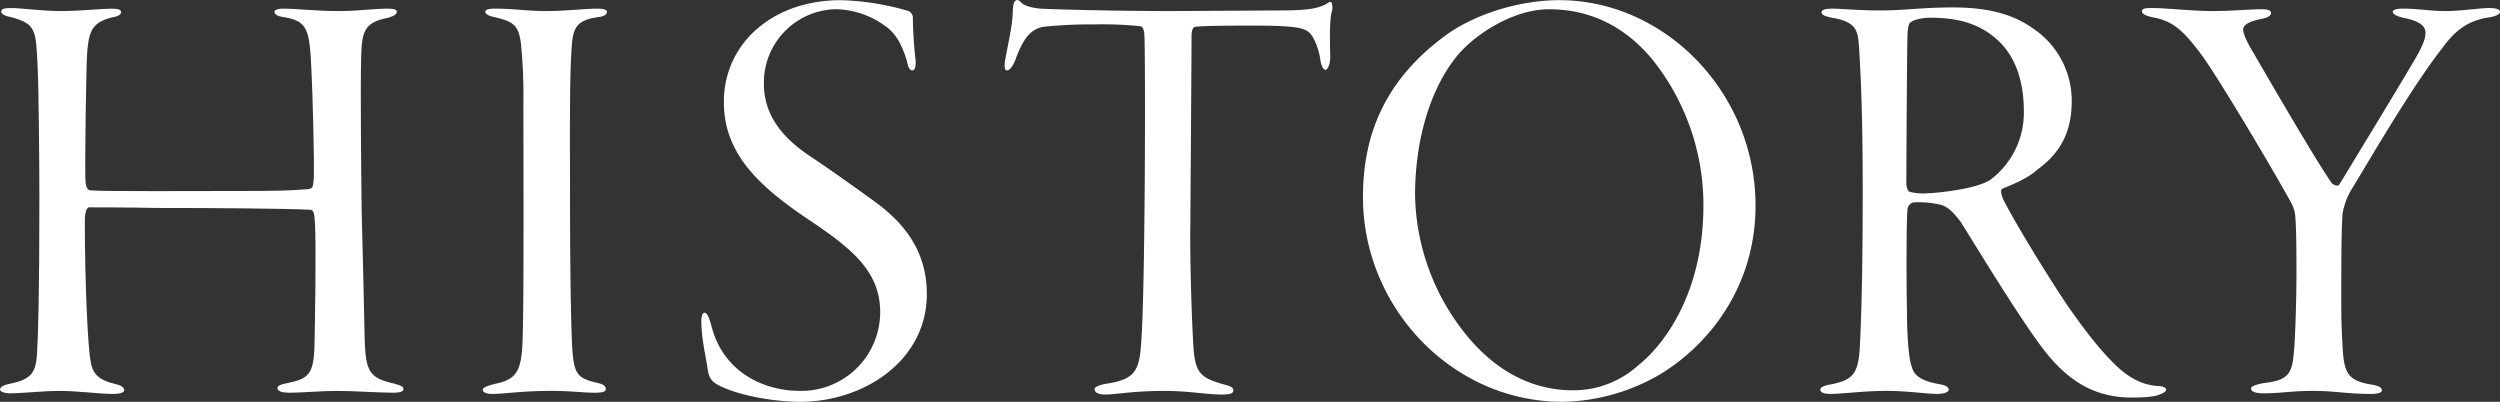
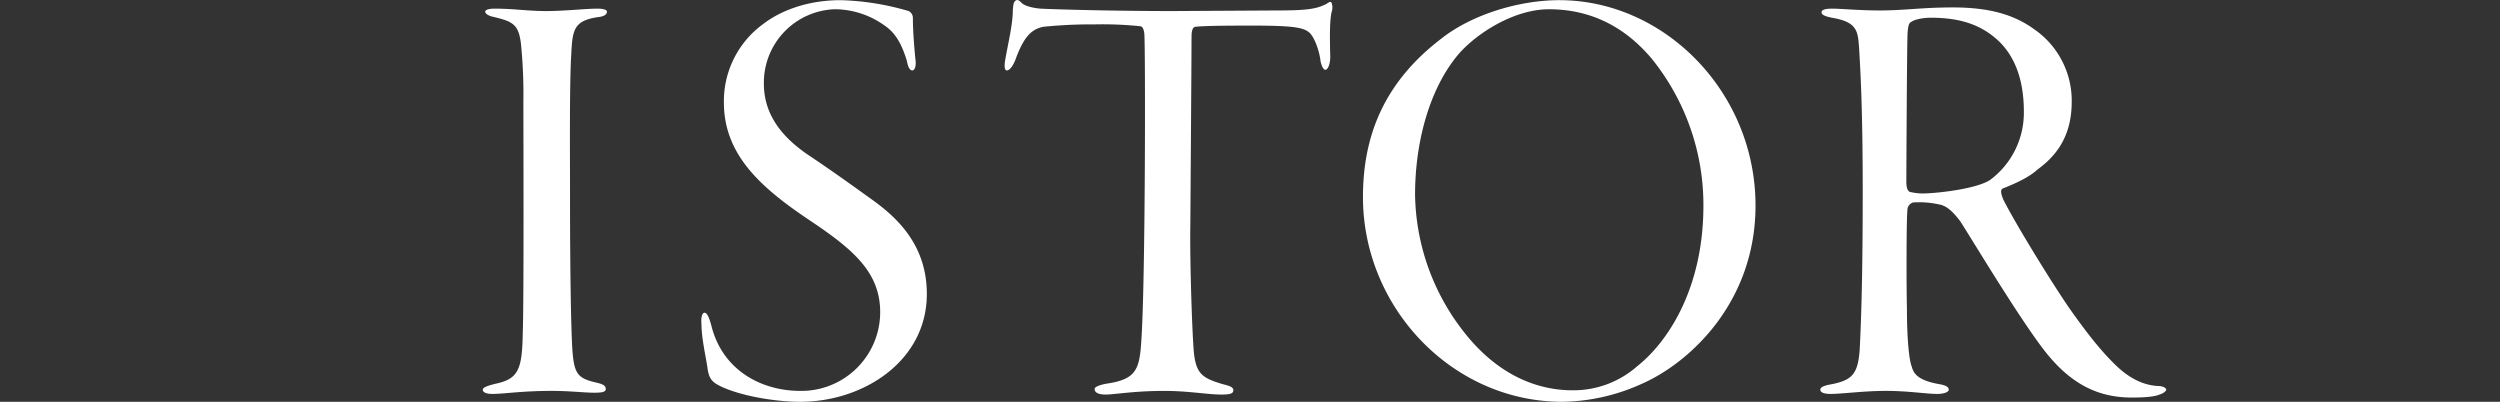
<svg xmlns="http://www.w3.org/2000/svg" width="660.33" height="106.127" viewBox="0 0 660.33 106.127">
  <rect x="0" y="0" width="660.33" height="106.127" fill="#333333" stroke="none" />
  <g id="Event" transform="translate(-936.63 852.833)" style="isolation: isolate">
    <g id="グループ_104507" data-name="グループ 104507" transform="translate(936.63 -852.833)" style="isolation: isolate">
-       <path id="パス_384533" data-name="パス 384533" d="M946.551-835.671c-.481-9.12-.321-10.88-7.041-12.641-1.76-.319-2.56-.959-2.56-1.439,0-.8.96-.96,2.72-.96,2.56,0,8.16.8,12.961.8,4.96,0,11.2-.64,13.44-.64,1.92,0,2.561.32,2.561.96,0,.48-.8,1.12-2.08,1.279-5.6,1.281-6.4,3.681-6.881,9.122-.319,4-.639,30.561-.48,33.6,0,1.6.321,2.88,1.281,3.04,4.32.32,26.081.16,41.122.16,13.6,0,15.52-.48,16.321-.48,1.279-.16,1.44-.481,1.6-2.88.16-4.96-.321-23.042-.64-28.8-.479-10.4-.96-12.8-7.36-13.761-1.28-.159-2.4-.639-2.4-1.439,0-.32.641-.8,2.241-.8,4,0,8.48.64,14.721.64,4.96,0,9.44-.64,12.8-.64,1.6,0,2.56.159,2.56.8s-.64,1.12-2.241,1.6c-6.719,1.28-7.04,3.839-7.2,11.52-.16,5.92,0,28.8.16,39.682.321,10.881.481,20.481.8,34.082.32,8,1.12,9.92,7.841,11.36,1.76.48,2.4.8,2.4,1.44s-.96.961-2.559.961c-3.681,0-11.041-.481-14.882-.481-4.32,0-9.28.481-12.641.481-1.92,0-3.2-.321-3.2-1.281,0-.48.8-.96,2.72-1.28,5.6-1.12,6.72-2.56,7.04-9.12.16-6.88.48-26.562.16-32.8-.16-2.24-.16-3.84-1.28-3.84-5.441-.32-24.961-.48-40.482-.48-7.52-.16-16-.16-17.922-.16-.48,0-1.119.96-1.119,3.68,0,15.841.8,34.081,1.6,37.282.48,3.36,2.72,4.8,6.08,5.6,2.24.48,2.72,1.12,2.72,1.76s-1.281.96-2.88.96c-3.68,0-9.441-.8-14.24-.8-4.161,0-10.081.64-12.961.64-1.6,0-2.72-.48-2.72-.96,0-.8,1.12-1.279,2.72-1.6,5.6-1.12,6.72-3.04,7.041-7.68.32-4.8.639-16.161.639-41.282C947.03-808.629,946.87-829.75,946.551-835.671Z" transform="translate(-936.63 852.833)" fill="#fff" />
      <path id="パス_384534" data-name="パス 384534" d="M1067.188-850.551c5.281,0,8.8.64,13.6.64,5.28,0,10.24-.64,13.76-.64,1.44,0,2.4.32,2.4.8,0,.64-.639,1.28-2.4,1.439-6.4.96-6.72,3.361-7.039,9.921-.481,8-.321,26.562-.321,36.482,0,23.521.321,36.962.64,41.762.48,6.08,1.441,7.2,6.08,8.32,2.24.48,2.72.96,2.72,1.76s-1.119.961-3.039.961c-2.561,0-6.561-.481-11.2-.481-8,0-12.641.8-15.681.8-1.44,0-2.561-.319-2.561-1.12,0-.48.8-.96,3.521-1.6,5.92-1.28,6.88-3.84,7.04-13.44.32-9.28.16-53.444.16-60.963a134.289,134.289,0,0,0-.64-15.362c-.64-5.28-2.241-5.92-7.68-7.2-1.12-.32-1.76-.8-1.76-1.28S1065.748-850.551,1067.188-850.551Z" transform="translate(-936.626 852.833)" fill="#fff" />
      <path id="パス_384535" data-name="パス 384535" d="M1176.629-849.911a2.03,2.03,0,0,1,1.119,1.76c0,4.32.481,8.961.641,10.72.32,2.08-.16,3.2-.8,3.2s-1.119-.8-1.44-2.561c-1.28-4.16-2.879-7.36-6.08-9.44a22.691,22.691,0,0,0-12.961-4.161,19.4,19.4,0,0,0-18.72,19.682c0,8.8,5.6,14.562,11.36,18.562,6.24,4.16,11.359,7.839,16.482,11.52,6.08,4.32,15.2,11.521,15.2,25.442,0,17.76-16.8,28.481-33.442,28.481-7.041,0-16.8-1.76-21.761-4.479-1.761-.961-2.4-2.081-2.72-4.321-.32-2.56-1.6-7.841-1.6-11.68-.16-1.76.16-3.04.8-3.04s1.12.959,1.76,3.2c2.881,12,13.281,17.441,23.522,17.441a20.818,20.818,0,0,0,21.121-20.8c0-10.88-7.68-16.961-19.2-24.641-12.32-8.321-22.082-16.961-22.082-30.722a25.176,25.176,0,0,1,10.24-20.641c4.321-3.36,11.361-6.4,20.642-6.4A69.838,69.838,0,0,1,1176.629-849.911Z" transform="translate(-936.624 852.833)" fill="#fff" />
      <path id="パス_384536" data-name="パス 384536" d="M1273.906-850.071c7.521,0,10.4-.321,13.121-1.76.64-.481,1.12-.641,1.28-.32a3.6,3.6,0,0,1,.16,2.08c-.64,1.92-.64,6.72-.481,12.16,0,2.4-.8,3.52-1.279,3.52-.641,0-1.12-1.44-1.28-2.24-.32-2.88-1.6-6.24-2.88-7.52-1.44-1.28-3.52-1.92-14.722-1.92-4.96,0-12.96,0-15.519.32-.8.16-.961,1.439-.961,2.56,0,5.92-.32,49.923-.32,49.923-.16,8.96.48,28.8.96,33.762.64,5.44,2.241,6.56,7.68,8.16,1.92.48,2.721.8,2.721,1.6,0,.96-1.12,1.12-3.2,1.12-3.681,0-8.641-.96-15.04-.96-8.161,0-12.962.96-15.523.96-2.08,0-2.879-.64-2.879-1.44,0-.64,1.44-1.119,3.2-1.44,7.681-1.12,8.641-3.68,9.121-11.04,1.12-15.521,1.12-79.2.8-81.445-.159-1.44-.639-1.92-1.119-1.92a97.391,97.391,0,0,0-12-.48,125.116,125.116,0,0,0-13.6.64c-3.039.64-5.12,2.56-7.36,8.8-.8,1.92-1.6,2.721-2.24,2.721s-.641-1.281-.48-2.4c.8-4.8,2.08-9.6,2.08-13.761.16-1.279.16-2.08.961-2.4.32-.16.8.16,1.279.64.64.8,2.881,1.44,5.121,1.6,2.559.159,18.4.64,34.882.64Z" transform="translate(-936.621 852.833)" fill="#fff" />
      <path id="パス_384537" data-name="パス 384537" d="M1400.306-798.548c0,25.762-17.6,41.6-29.921,47.042a52.327,52.327,0,0,1-21.122,4.8c-28.961,0-52.643-24.8-52.643-54.083,0-16,5.44-30.241,20.8-41.922,8.16-6.4,20.642-10.08,31.042-10.08C1376.305-852.791,1400.306-828.47,1400.306-798.548Zm-78.564-39.842c-8,9.6-11.361,24-11.361,36.962a60.057,60.057,0,0,0,12.32,35.522c9.442,12.48,20.321,16.161,29.282,16.161a25.465,25.465,0,0,0,17.122-6.4c7.52-5.92,17.44-19.841,17.44-42.4a61.446,61.446,0,0,0-13.6-38.722c-5.76-6.88-14.4-13.121-27.2-13.121C1336.623-850.392,1326.7-844.151,1321.743-838.391Z" transform="translate(-936.618 852.833)" fill="#fff" />
      <path id="パス_384538" data-name="パス 384538" d="M1473.9-845.111a22.909,22.909,0,0,1,9.921,19.2c0,10.4-5.44,15.2-9.12,17.921-2.4,2.24-6.721,4-9.12,4.96-.64.32-.479,1.28.159,2.88,3.041,6.08,12.161,20.962,17.282,28.482,4.96,7.04,8.321,11.2,11.68,14.56,4.8,4.96,8.961,6.08,12,6.24,1.121,0,2.08.48,2.08.96,0,.32-.639.96-1.76,1.28-1.439.64-4.32.8-7.359.8-9.921,0-16.962-4.48-23.362-12.8-7.04-9.28-18.722-28.8-21.921-33.762-2.08-2.72-3.68-4.16-5.76-4.48a23.632,23.632,0,0,0-6.721-.48,2.107,2.107,0,0,0-1.439,1.6c-.32,1.92-.32,20.481-.16,26.562,0,8.48.639,13.76,1.279,15.2.481,1.92,1.76,3.68,7.36,4.64,1.761.32,2.4.8,2.4,1.44s-1.279,1.12-3.039,1.12c-2.881,0-7.681-.8-13.6-.8-5.761,0-11.52.8-14.56.8-1.6,0-2.72-.319-2.72-1.12,0-.64.96-1.12,3.04-1.44,5.28-1.12,6.88-2.56,7.36-9.12.48-9.12.8-21.922.8-41.922,0-22.242-.64-32.322-.96-37.762-.32-4.48-.48-6.88-7.2-8-1.44-.32-2.72-.64-2.72-1.44q0-.96,2.879-.96c2.24,0,6.881.48,12.481.48,6.72,0,11.041-.8,19.362-.8C1462.063-850.871,1468.623-848.951,1473.9-845.111Zm-32.481-1.92c-.32.16-.8.32-.959,3.04-.16,3.04-.32,36.482-.32,39.2,0,2.08.639,2.72,1.279,2.72a14.351,14.351,0,0,0,3.84.32c4.16-.16,13.441-1.28,16.961-3.521a22.1,22.1,0,0,0,8.961-18.081c0-8.16-2.241-14.24-6.4-18.4-4.64-4.48-10.24-6.4-18.24-6.4C1444.462-848.151,1442.222-847.671,1441.421-847.031Z" transform="translate(-936.615 852.833)" fill="#fff" />
-       <path id="パス_384539" data-name="パス 384539" d="M1505.418-850.711c2.88,0,10.72.8,15.521.8,5.121,0,10.08-.481,12.96-.481,1.76,0,2.561.321,2.561.961,0,.8-.961,1.28-2.561,1.6-3.839.8-4.8,1.76-4.8,2.88,0,.96.961,3.2,2.72,6.08,2.88,4.96,16.962,29.282,20.8,34.561.32.161,1.44.96,1.92.161,5.44-8.96,15.68-25.762,19.041-31.522,2.72-4.48,3.681-6.72,3.681-8.48,0-1.92-1.761-3.2-5.92-4-1.281-.32-2.721-.8-2.721-1.6,0-.48.96-.8,2.561-.8,4.479,0,7.039.64,11.519.64,3.84,0,8.961-.8,11.361-.8,1.76,0,2.879.319,2.879.96s-.96,1.28-3.519,1.6c-5.76,1.12-8.641,3.839-11.841,8.16-8.32,10.72-19.2,29.6-24,37.442a18.538,18.538,0,0,0-2.24,6.24c-.32,5.121-.32,14.4-.32,21.921,0,4.161,0,7.2.32,12.641.319,7.52,1.44,9.28,7.041,10.4,2.4.32,3.36.8,3.36,1.6s-1.6.96-2.88.96c-6.4,0-9.44-.8-15.361-.8-5.439,0-8.479.64-12.96.64-2.239,0-3.36-.48-3.36-1.28,0-.64,1.6-1.12,3.52-1.44,6.4-.8,7.361-2.4,7.841-8.641.319-3.2.64-13.759.64-20.64,0-9.921-.16-12.8-.321-14.882a9.082,9.082,0,0,0-1.12-3.52c-5.279-9.6-18.561-31.841-23.2-38.4-5.12-7.04-8-9.44-12.8-10.4-2.56-.48-3.361-1.12-3.361-1.6C1502.377-850.711,1503.338-850.711,1505.418-850.711Z" transform="translate(-936.612 852.833)" fill="#fff" />
    </g>
  </g>
</svg>